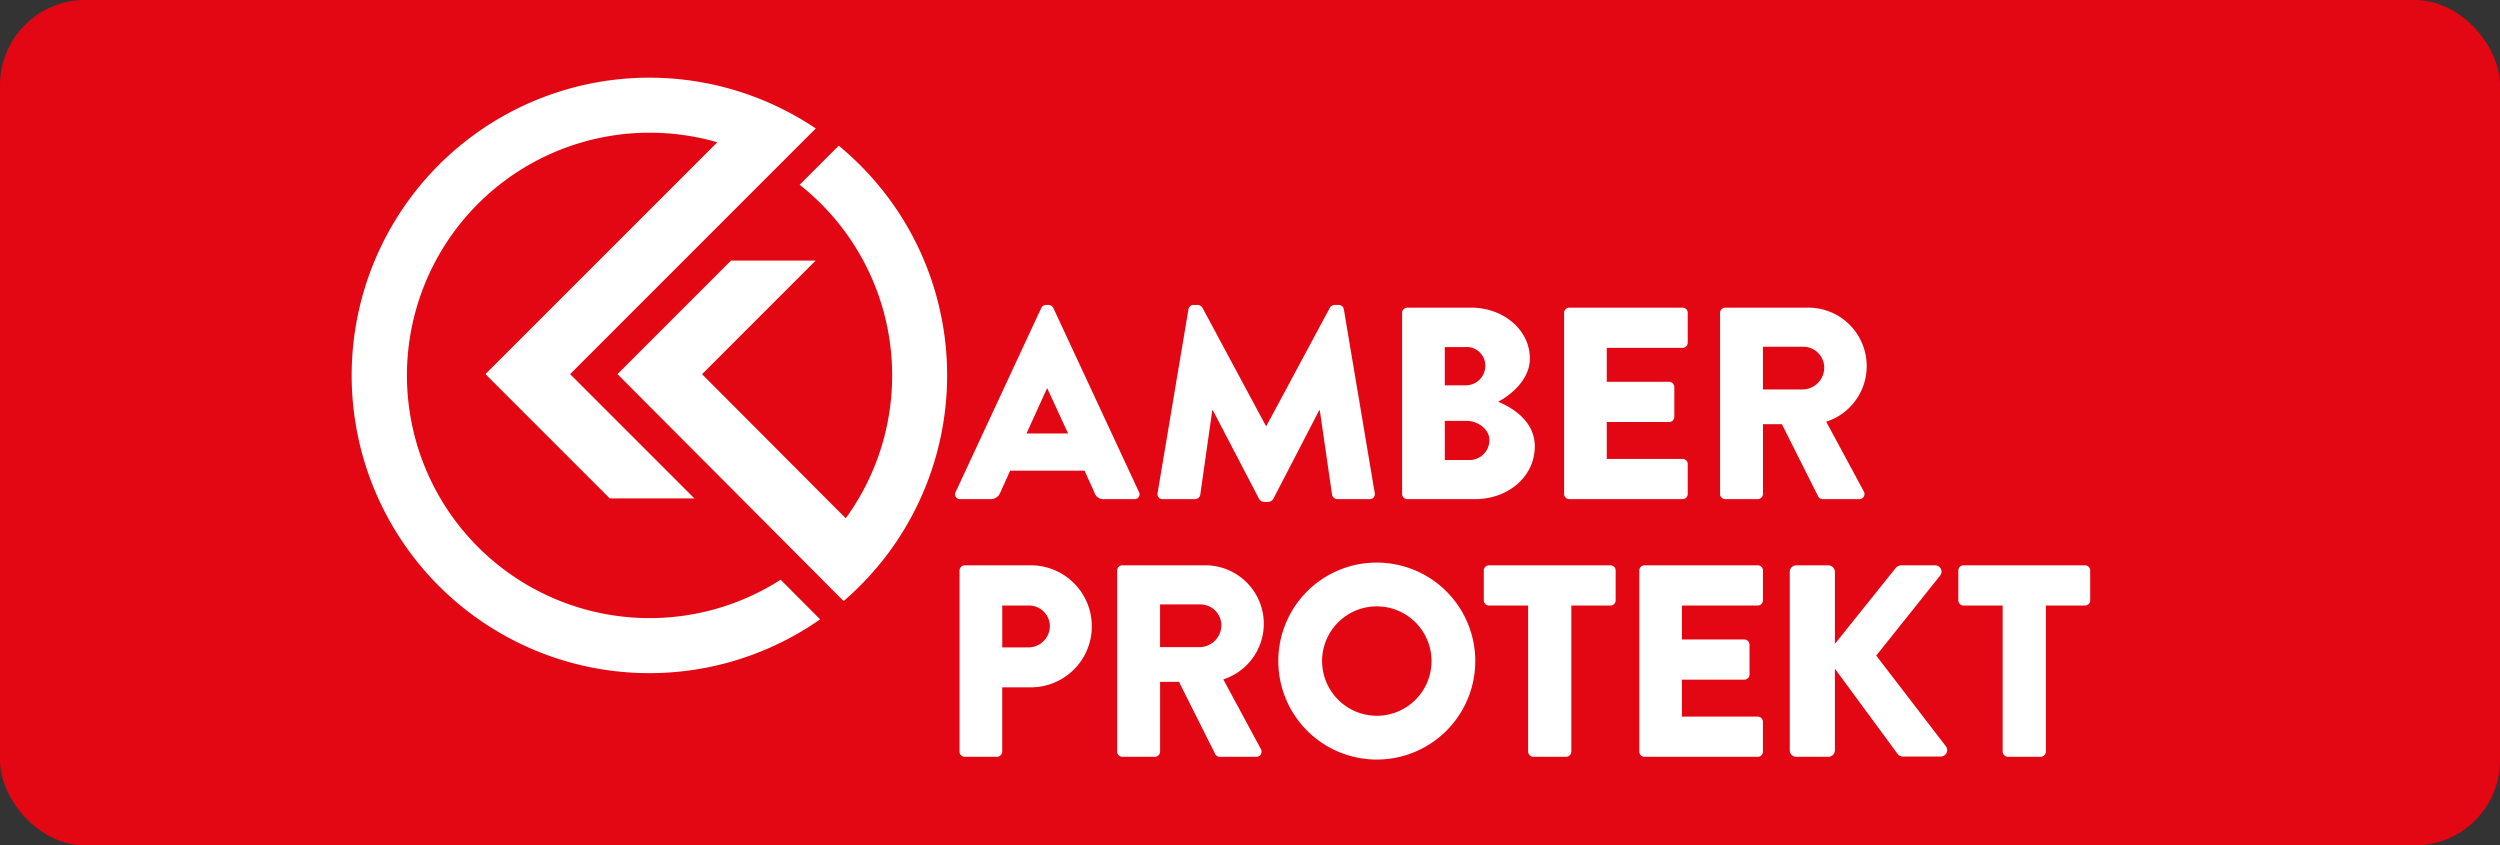
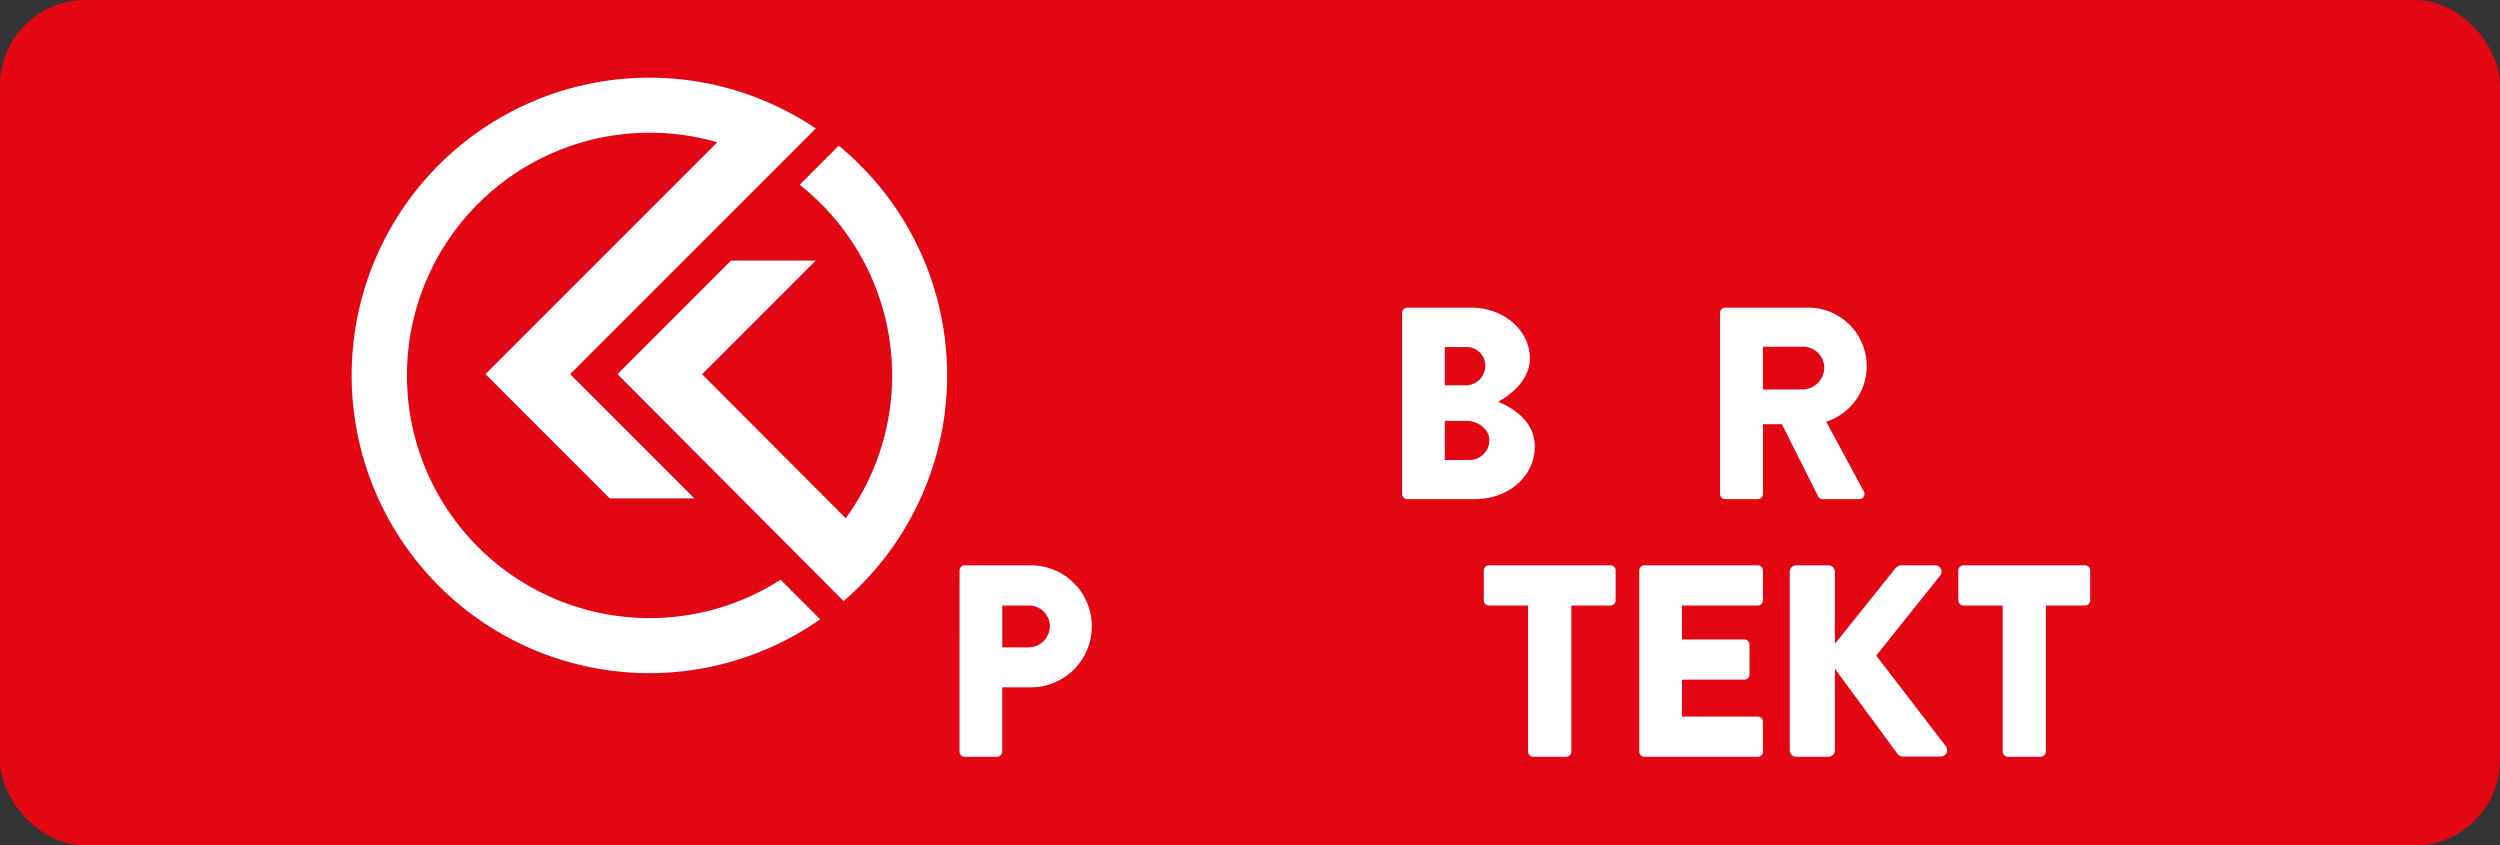
<svg xmlns="http://www.w3.org/2000/svg" width="117.377mm" height="39.694mm" viewBox="0 0 332.722 112.517">
  <rect x="0" y="0" width="332.722" height="112.517" fill="#333333" stroke="none" />
  <defs>
    <style>.a{fill:#e30613;}.b{fill:#fff;}</style>
  </defs>
  <title>KamberProtekt_Logo</title>
  <rect class="a" width="332.722" height="112.517" rx="11.339" ry="11.339" />
-   <path class="b" d="M139.533,73.609l11.4-24.5a0.741,0.741,0,0,1,.619-0.4h0.363a0.741,0.741,0,0,1,.619.4l11.4,24.5a0.642,0.642,0,0,1-.618.946h-4.042a1.224,1.224,0,0,1-1.274-.91l-1.311-2.876h-9.9l-1.311,2.912a1.356,1.356,0,0,1-1.311.874h-4A0.643,0.643,0,0,1,139.533,73.609ZM154.5,65.817l-2.767-6.007h-0.036l-2.73,6.007H154.5Z" transform="translate(-12.351 -8.126)" />
-   <path class="b" d="M170.519,49.289a0.7,0.7,0,0,1,.655-0.583h0.582a0.8,0.8,0,0,1,.619.364L180.822,64.8H180.9l8.446-15.729a0.8,0.8,0,0,1,.619-0.364h0.582a0.7,0.7,0,0,1,.655.583l4.114,24.466a0.667,0.667,0,0,1-.691.8h-4.3a0.742,0.742,0,0,1-.692-0.582L188,62.723h-0.073l-6.116,11.8a0.855,0.855,0,0,1-.619.4h-0.655a0.793,0.793,0,0,1-.619-0.4l-6.152-11.8h-0.073l-1.6,11.25a0.709,0.709,0,0,1-.692.582h-4.3a0.667,0.667,0,0,1-.691-0.8Z" transform="translate(-12.351 -8.126)" />
  <path class="b" d="M198.957,49.761a0.691,0.691,0,0,1,.692-0.691h8.482c4.3,0,7.828,2.949,7.828,6.771,0,2.8-2.513,4.843-4.224,5.753,1.93,0.8,4.879,2.585,4.879,5.935,0,4.077-3.6,7.026-7.937,7.026h-9.028a0.691,0.691,0,0,1-.692-0.691v-24.1Zm8.52,9.648a2.6,2.6,0,0,0,2.549-2.621,2.472,2.472,0,0,0-2.549-2.476h-2.84v5.1h2.84Zm0.474,9.939a2.642,2.642,0,0,0,2.621-2.658c0-1.456-1.565-2.548-2.985-2.548h-2.949v5.206h3.313Z" transform="translate(-12.351 -8.126)" />
-   <path class="b" d="M220.514,49.761a0.691,0.691,0,0,1,.692-0.691h15.072a0.691,0.691,0,0,1,.691.691V53.73a0.691,0.691,0,0,1-.691.691H226.193v4.515h8.3a0.717,0.717,0,0,1,.692.692V63.6a0.692,0.692,0,0,1-.692.692h-8.3V69.2h10.085a0.691,0.691,0,0,1,.691.691v3.969a0.691,0.691,0,0,1-.691.691H221.206a0.691,0.691,0,0,1-.692-0.691v-24.1Z" transform="translate(-12.351 -8.126)" />
  <path class="b" d="M241.269,49.761a0.691,0.691,0,0,1,.692-0.691h10.886A7.78,7.78,0,0,1,255.4,64.252l4.988,9.248a0.689,0.689,0,0,1-.619,1.056h-4.842a0.669,0.669,0,0,1-.583-0.328L249.5,64.58h-2.513v9.284a0.716,0.716,0,0,1-.691.691h-4.332a0.691,0.691,0,0,1-.692-0.691v-24.1Zm11.1,10.194a2.919,2.919,0,0,0,2.767-2.912,2.79,2.79,0,0,0-2.767-2.768h-5.389v5.68h5.389Z" transform="translate(-12.351 -8.126)" />
  <path class="b" d="M116.244,85.279A32.3,32.3,0,1,1,98.792,25.788a32.4,32.4,0,0,1,9.026,1.272L76.989,57.89l0.028,0.028-0.028.028L93.5,74.456h11.265L88.226,57.918l27.407-27.407h0l5.287-5.287q-0.319-.215-0.642-0.423l-0.129-.083q-0.321-.205-0.645-0.405l-0.072-.044q-0.308-.188-0.619-0.37l-0.1-.057q-0.328-.191-0.66-0.376l-0.13-.072q-0.3-.165-0.6-0.324l-0.1-.052-0.014-.008q-0.327-.172-0.658-0.337l-0.189-.094q-0.267-.132-0.535-0.26l-0.188-.089q-0.352-.166-0.707-0.325t-0.723-.314q-0.327-.139-0.657-0.27A39.625,39.625,0,1,0,121.5,90.552l-4.015-4.029Z" transform="translate(-12.351 -8.126)" />
  <path class="b" d="M135.288,42.667A39.5,39.5,0,0,0,126.8,30.079q-1.357-1.357-2.823-2.565l-5.2,5.2a32.66,32.66,0,0,1,2.85,2.538A32.314,32.314,0,0,1,124.909,77.1L105.787,57.926,120.9,42.811H109.637L94.558,57.89l0.028,0.028-0.028.028,0.817,0.819,24.073,24.156,5.178,5.2q1.121-.966,2.176-2.021,0.242-.242.479-0.488l0.217-.227,0.054-.057c0.084-.088.167-0.178,0.25-0.267l0.19-.205q0.207-.225.41-0.454l0.129-.145q0.235-.267.466-0.538,0.579-.679,1.124-1.384A39.662,39.662,0,0,0,135.288,42.667Z" transform="translate(-12.351 -8.126)" />
-   <path class="b" d="M140.058,84.054a0.692,0.692,0,0,1,.692-0.691h8.774a8.119,8.119,0,1,1,.036,16.238h-3.823v8.556a0.716,0.716,0,0,1-.692.691h-4.3a0.692,0.692,0,0,1-.692-0.691v-24.1ZM149.2,94.286a2.859,2.859,0,0,0,2.876-2.877,2.777,2.777,0,0,0-2.876-2.694h-3.459v5.571H149.2Z" transform="translate(-12.351 -8.126)" />
-   <path class="b" d="M161.032,84.054a0.692,0.692,0,0,1,.692-0.691H172.61a7.78,7.78,0,0,1,2.549,15.182l4.988,9.248a0.689,0.689,0,0,1-.619,1.056h-4.842a0.669,0.669,0,0,1-.583-0.328l-4.842-9.647h-2.512v9.284a0.716,0.716,0,0,1-.692.691h-4.333a0.692,0.692,0,0,1-.692-0.691v-24.1Zm11.1,10.194a2.919,2.919,0,0,0,2.767-2.912,2.79,2.79,0,0,0-2.767-2.768h-5.388v5.68h5.388Z" transform="translate(-12.351 -8.126)" />
-   <path class="b" d="M195.55,83a13.107,13.107,0,1,1-13.07,13.144A13.084,13.084,0,0,1,195.55,83Zm0,20.389a7.282,7.282,0,1,0-7.245-7.245A7.3,7.3,0,0,0,195.55,103.387Z" transform="translate(-12.351 -8.126)" />
+   <path class="b" d="M140.058,84.054a0.692,0.692,0,0,1,.692-0.691h8.774a8.119,8.119,0,1,1,.036,16.238h-3.823v8.556a0.716,0.716,0,0,1-.692.691h-4.3a0.692,0.692,0,0,1-.692-0.691ZM149.2,94.286a2.859,2.859,0,0,0,2.876-2.877,2.777,2.777,0,0,0-2.876-2.694h-3.459v5.571H149.2Z" transform="translate(-12.351 -8.126)" />
  <path class="b" d="M215.724,88.714h-5.206a0.691,0.691,0,0,1-.692-0.691V84.054a0.691,0.691,0,0,1,.692-0.691h16.165a0.692,0.692,0,0,1,.692.691v3.969a0.691,0.691,0,0,1-.692.691h-5.206v19.442a0.716,0.716,0,0,1-.692.691h-4.369a0.716,0.716,0,0,1-.692-0.691V88.714Z" transform="translate(-12.351 -8.126)" />
  <path class="b" d="M230.522,84.054a0.692,0.692,0,0,1,.692-0.691h15.073a0.692,0.692,0,0,1,.692.691v3.969a0.691,0.691,0,0,1-.692.691H236.2v4.515h8.3a0.717,0.717,0,0,1,.692.692v3.968a0.692,0.692,0,0,1-.692.692h-8.3V103.5h10.085a0.691,0.691,0,0,1,.692.691v3.969a0.692,0.692,0,0,1-.692.691H231.214a0.692,0.692,0,0,1-.692-0.691v-24.1Z" transform="translate(-12.351 -8.126)" />
  <path class="b" d="M250.549,84.237a0.863,0.863,0,0,1,.874-0.874h4.26a0.886,0.886,0,0,1,.874.874v9.575l8.083-10.085a1.082,1.082,0,0,1,.692-0.364h4.587a0.842,0.842,0,0,1,.655,1.348l-8.52,10.667,9.284,12.087a0.855,0.855,0,0,1-.692,1.348h-5.024a1,1,0,0,1-.655-0.255l-8.41-11.433v10.85a0.886,0.886,0,0,1-.874.874h-4.26a0.863,0.863,0,0,1-.874-0.874V84.237Z" transform="translate(-12.351 -8.126)" />
  <path class="b" d="M278.881,88.714h-5.206a0.691,0.691,0,0,1-.692-0.691V84.054a0.691,0.691,0,0,1,.692-0.691H289.84a0.691,0.691,0,0,1,.692.691v3.969a0.691,0.691,0,0,1-.692.691h-5.206v19.442a0.716,0.716,0,0,1-.692.691h-4.369a0.716,0.716,0,0,1-.692-0.691V88.714Z" transform="translate(-12.351 -8.126)" />
</svg>